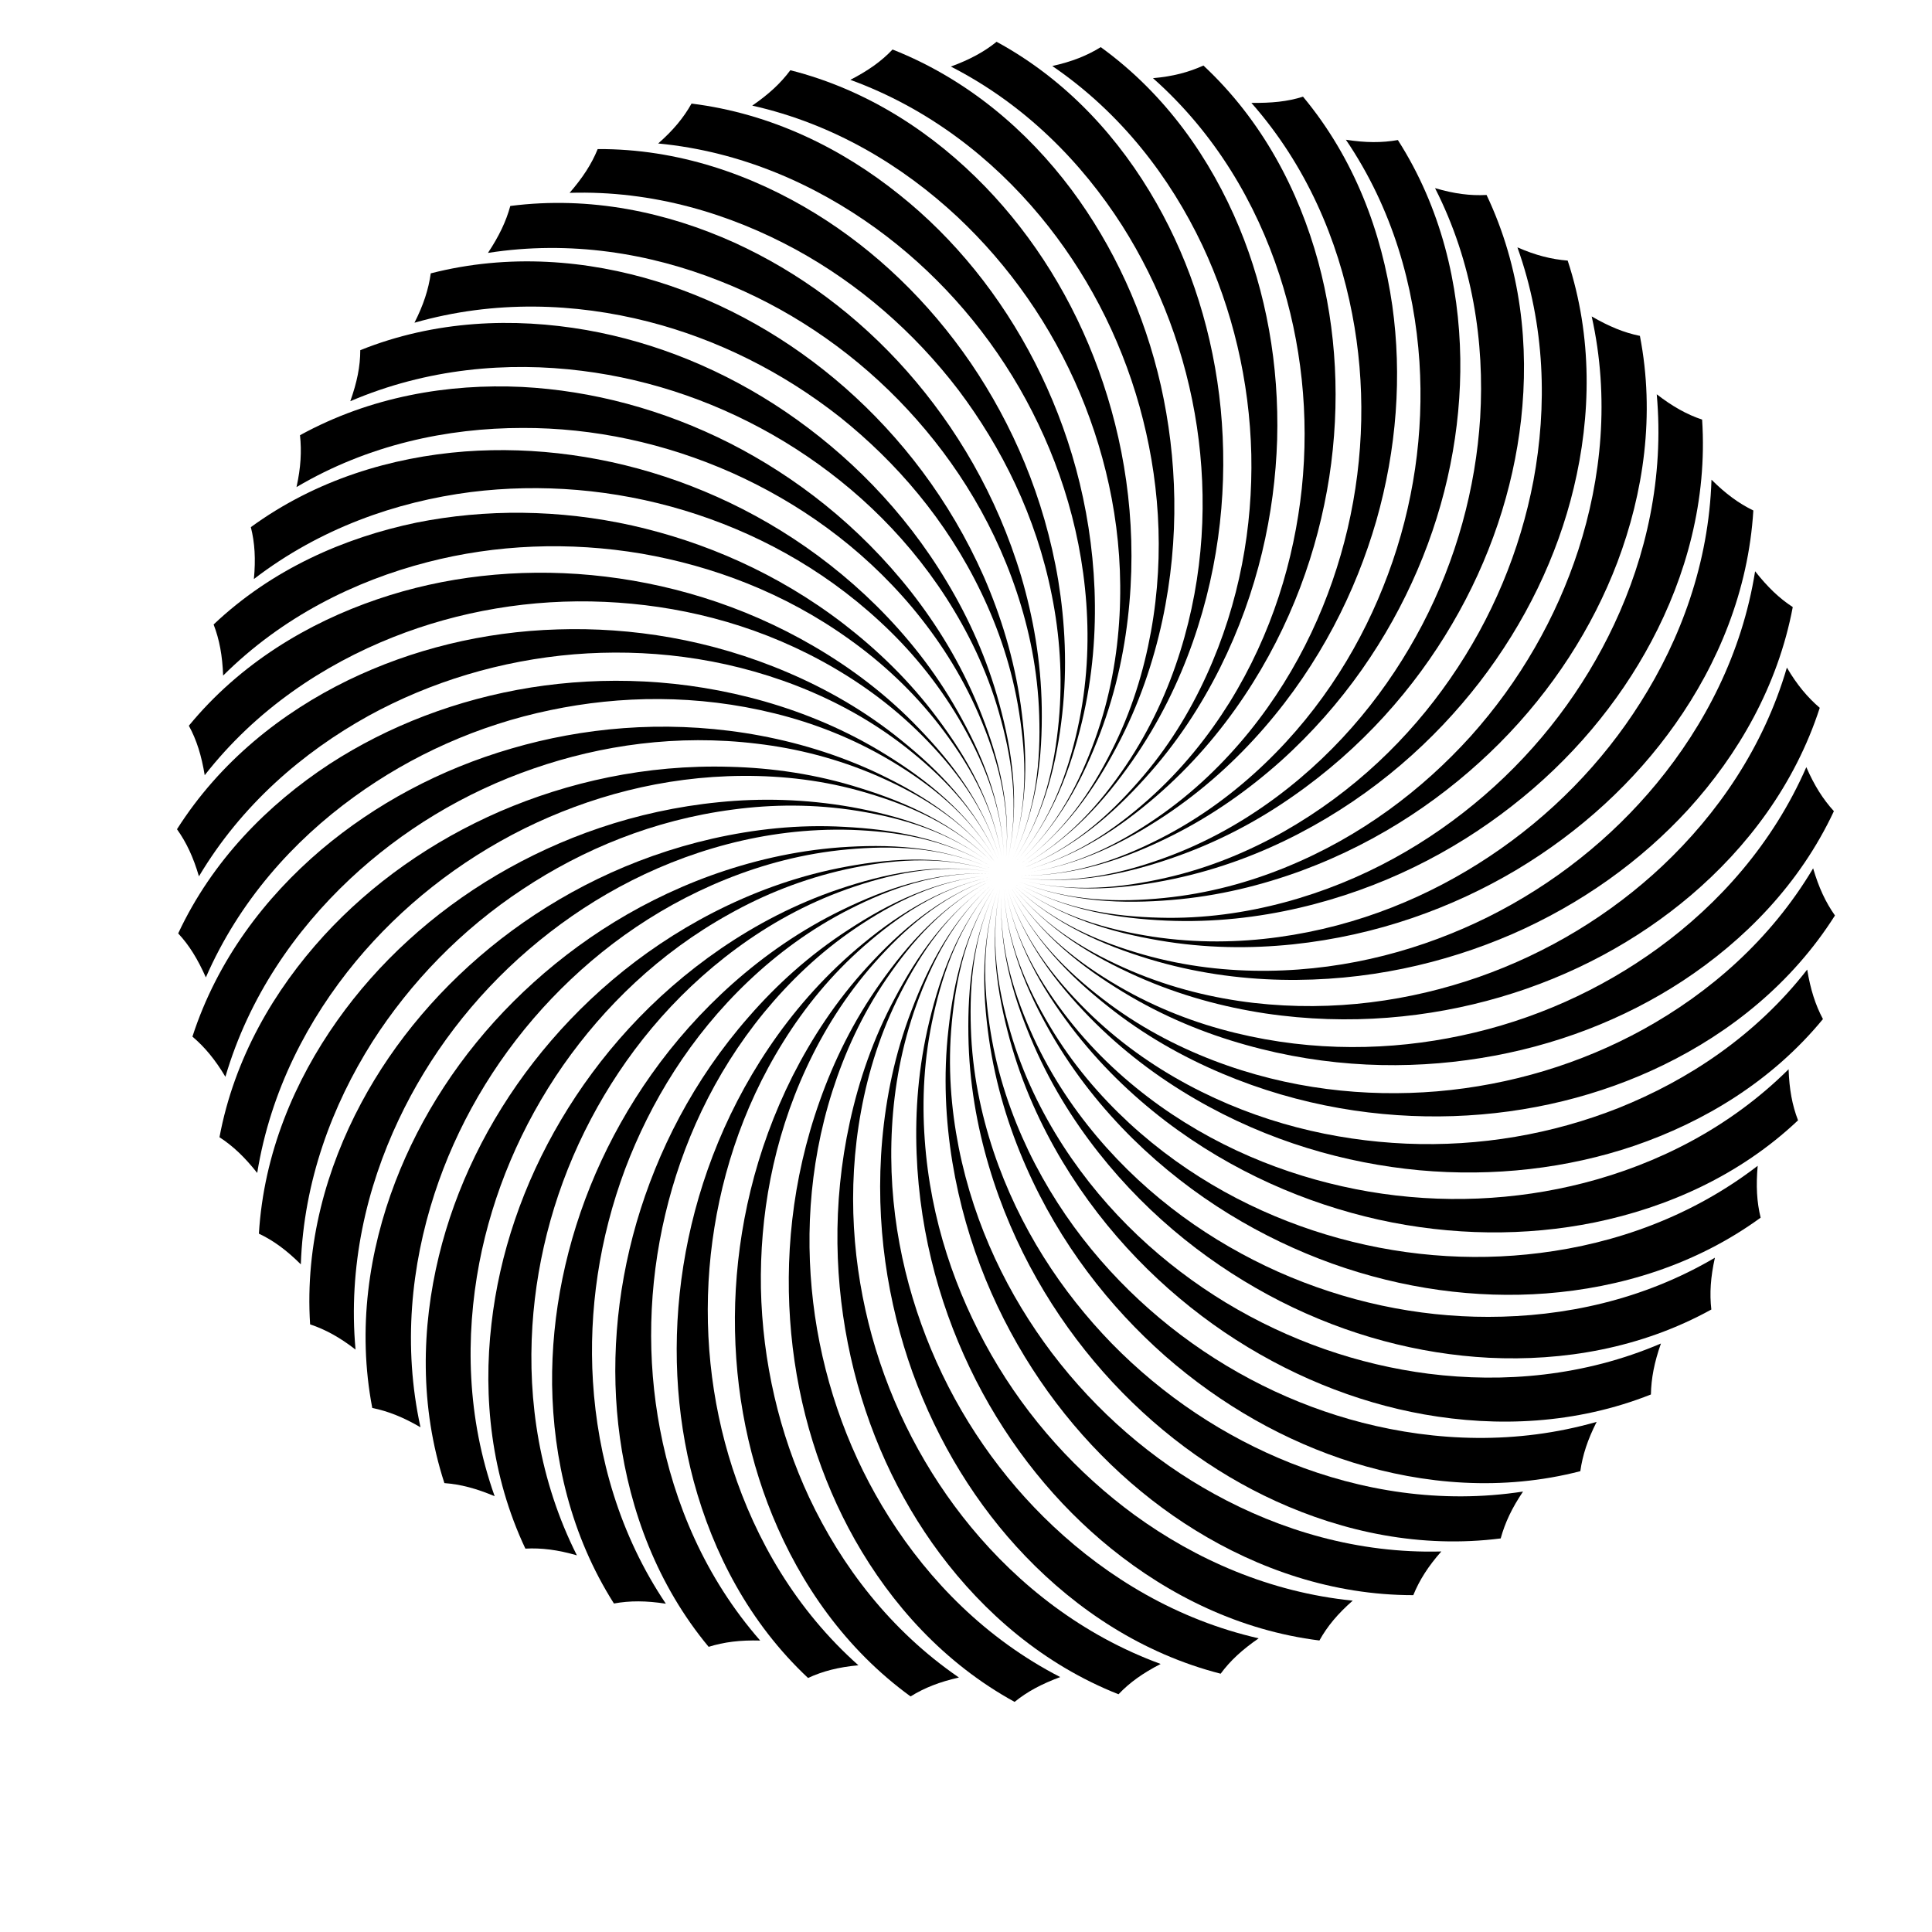
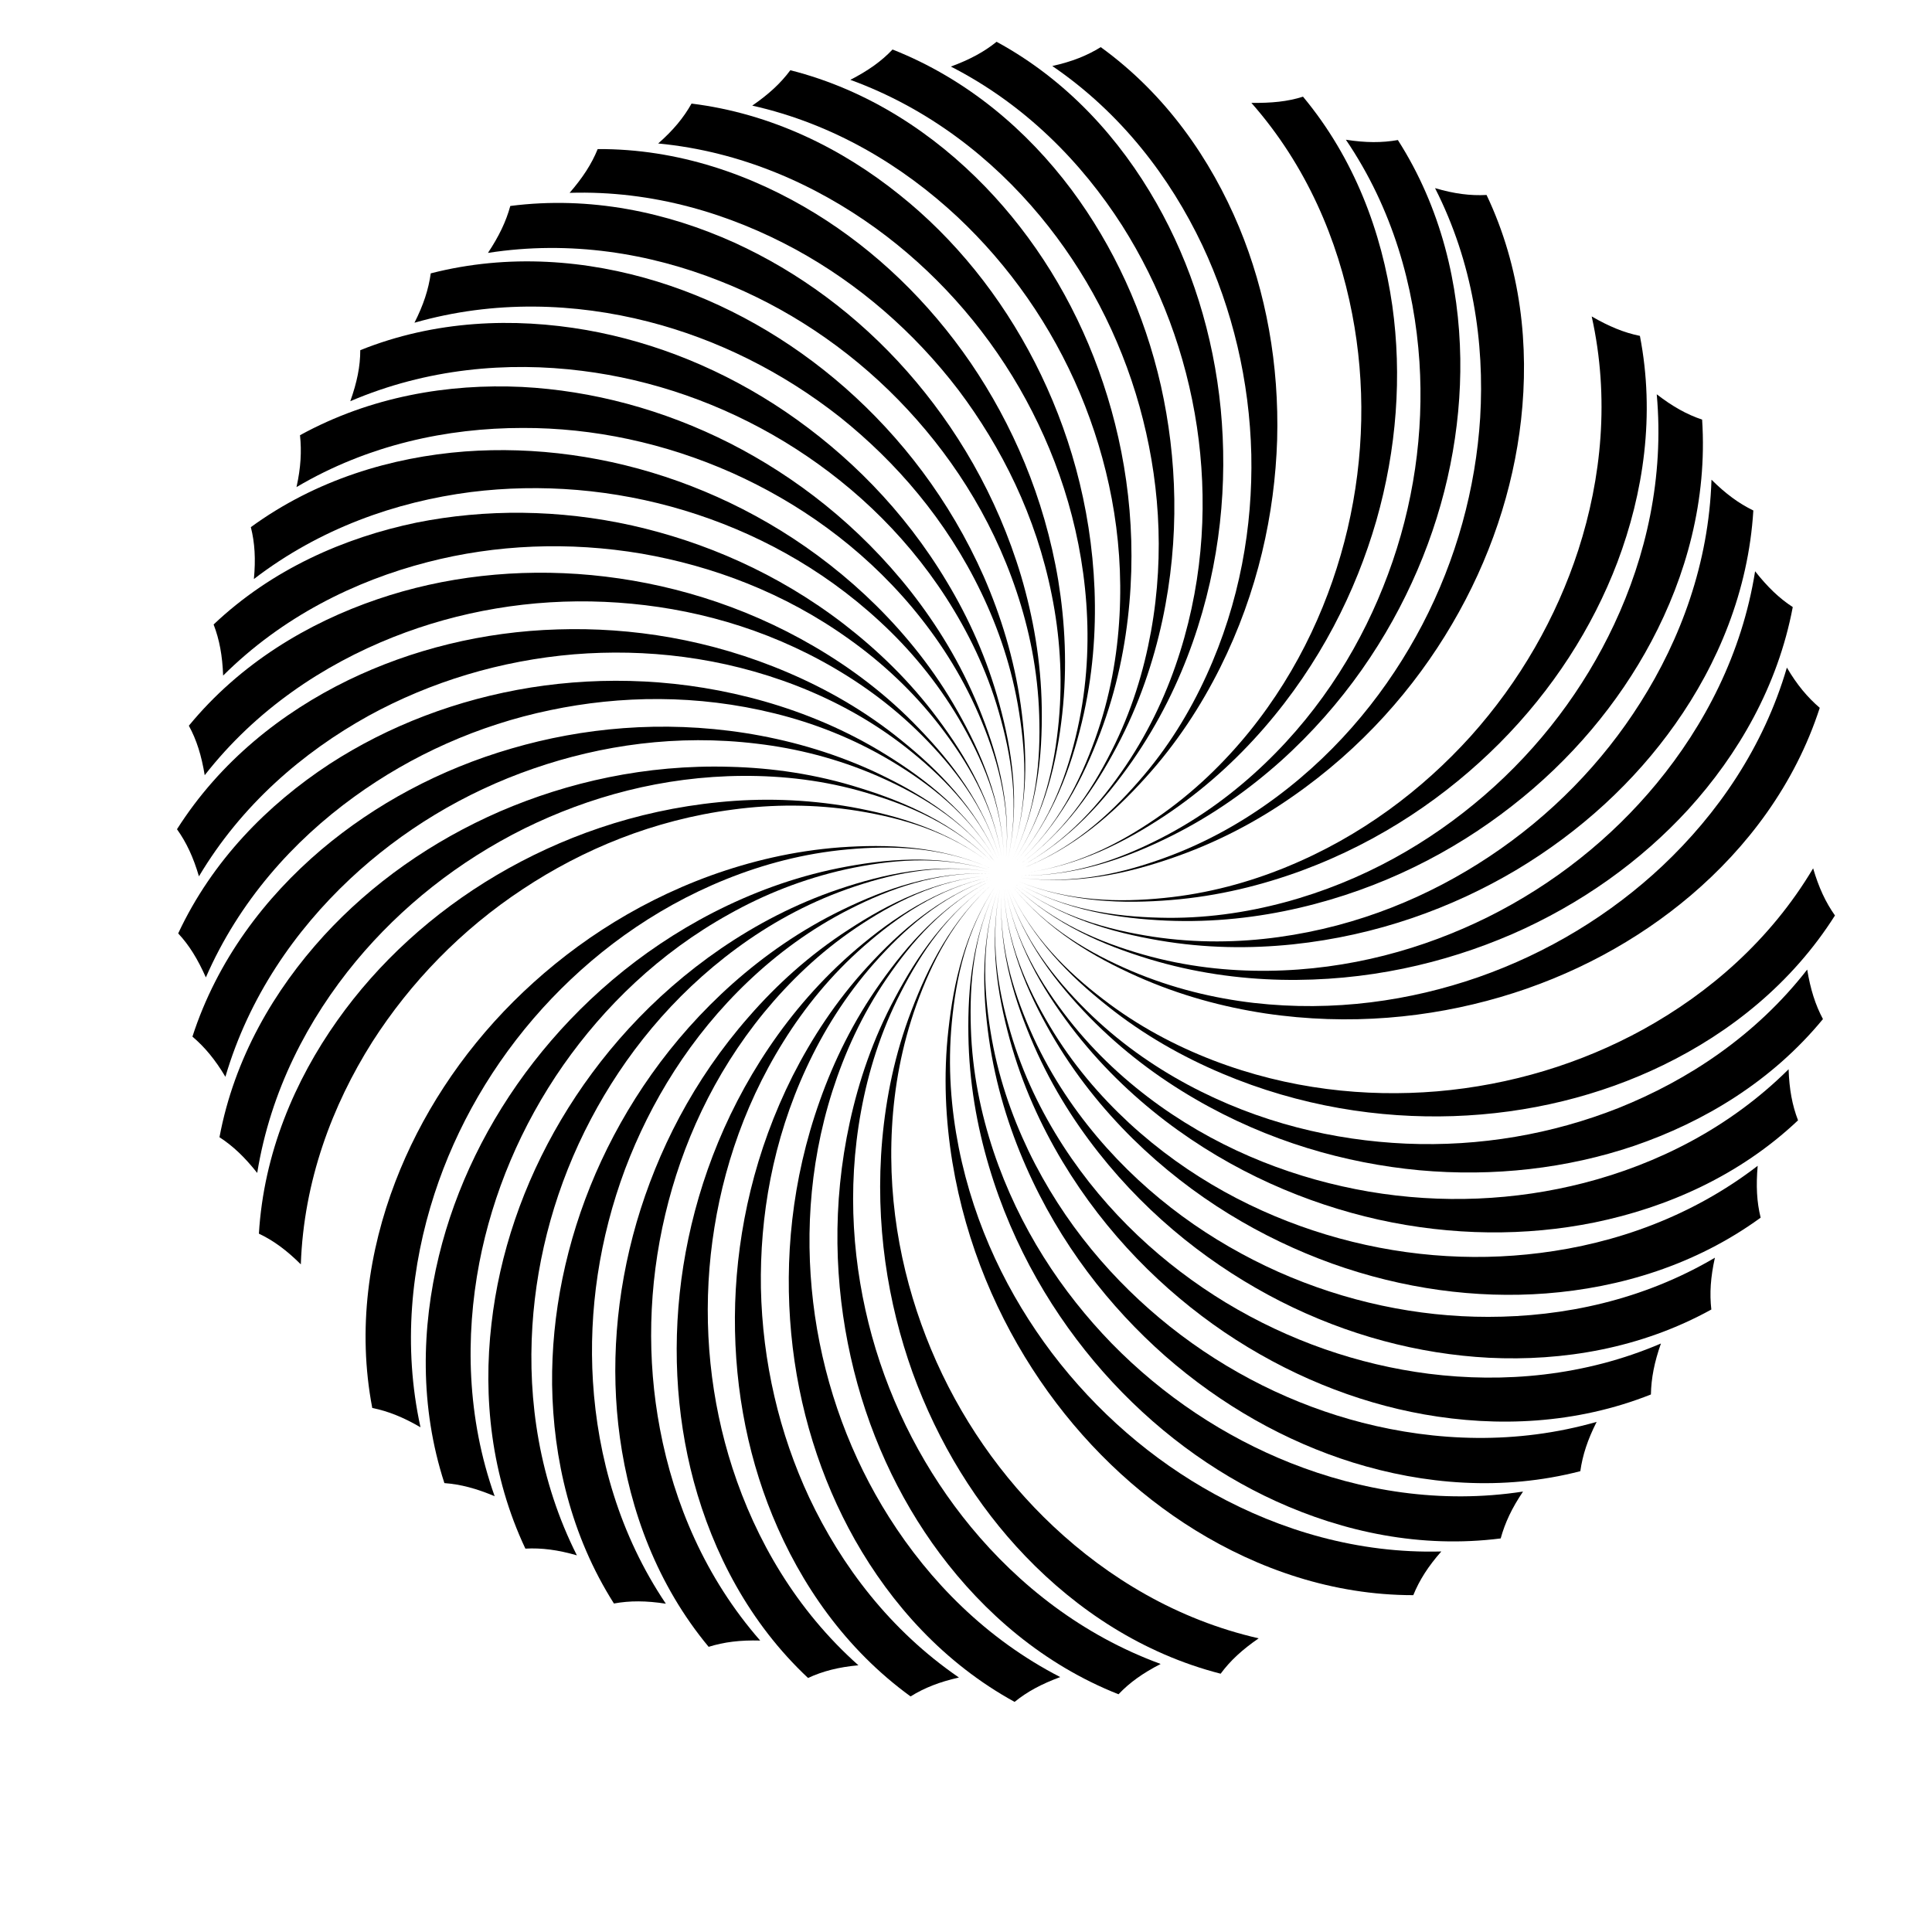
<svg xmlns="http://www.w3.org/2000/svg" xmlns:ns1="http://sodipodi.sourceforge.net/DTD/sodipodi-0.dtd" xmlns:ns2="http://www.inkscape.org/namespaces/inkscape" version="1.1" id="svg1773" xml:space="preserve" width="800" height="800" viewBox="0 0 800 800" ns1:docname="design-element-beams-publicdomainvectors.org.svg" ns2:version="0.92.4 (5da689c313, 2019-01-14)">
  <defs id="defs1777">
    <clipPath clipPathUnits="userSpaceOnUse" id="clipPath1789">
      <path d="M 0,600 H 600 V 0 H 0 Z" id="path1787" ns2:connector-curvature="0" />
    </clipPath>
  </defs>
  <ns1:namedview pagecolor="#ffffff" bordercolor="#666666" borderopacity="1" objecttolerance="10" gridtolerance="10" guidetolerance="10" ns2:pageopacity="0" ns2:pageshadow="2" ns2:window-width="724" ns2:window-height="480" id="namedview1775" showgrid="false" ns2:zoom="0.295" ns2:cx="400" ns2:cy="400" ns2:window-x="0" ns2:window-y="0" ns2:window-maximized="0" ns2:current-layer="g1781" />
  <g id="g1781" ns2:groupmode="layer" ns2:label="design-element-beams-publicdomainvectors.org" transform="matrix(1.333,0,0,-1.333,0,800)">
    <g id="g1783">
      <g id="g1785" clip-path="url(#clipPath1789)">
        <path d="m 565.28,380.271 c -7.709,-23.818 -22.537,-43.35 -40.034,-58.243 -16.646,-14.15 -36.839,-25.081 -59.225,-31.625 -22.001,-6.43 -46.836,-8.926 -72.91,-5.068 -13.012,1.973 -26.494,5.536 -39.902,11.525 -13.411,5.989 -27.551,14.189 -38.688,27.87 10.763,-13.171 24.296,-20.8 36.998,-26.226 12.78,-5.411 25.58,-8.449 37.907,-9.893 25.009,-2.863 48.734,0.678 69.749,7.978 21.713,7.59 41.205,19.509 57.241,34.586 17.037,16.079 31.377,36.732 38.653,61.594 3.142,-5.347 6.38,-9.205 10.211,-12.498" style="fill:#000000;fill-opacity:1;fill-rule:nonzero;stroke:none" id="path1791" ns2:connector-curvature="0" />
        <path d="m 556.896,411.571 c -4.645,-24.6 -16.96,-45.799 -32.406,-62.799 -14.75,-16.119 -33.41,-29.478 -54.786,-38.802 -21.029,-9.11 -45.335,-14.734 -71.691,-14.179 -13.165,0.297 -26.992,2.166 -41.052,6.432 -14.054,4.293 -29.152,10.621 -41.94,22.824 12.38,-11.713 26.766,-17.598 40.058,-21.404 13.356,-3.797 26.449,-5.192 38.863,-5.055 25.177,0.277 48.263,6.798 68.196,16.664 20.591,10.247 38.426,24.519 52.444,41.485 14.908,18.069 26.554,40.374 30.619,65.955 3.848,-4.865 7.46,-8.368 11.695,-11.121" style="fill:#000000;fill-opacity:1;fill-rule:nonzero;stroke:none" id="path1793" ns2:connector-curvature="0" />
        <path d="m 544.651,441.572 c -1.53,-24.988 -11.003,-47.612 -24.267,-66.363 -12.591,-17.853 -29.455,-33.414 -49.475,-45.361 -19.713,-11.69 -43.132,-20.304 -69.346,-23.054 -13.1,-1.35 -27.059,-1.259 -41.545,1.233 -14.496,2.486 -30.267,6.903 -44.533,17.401 13.769,-10.105 28.815,-14.105 42.483,-16.229 13.737,-2.073 26.905,-1.844 39.205,-0.142 24.942,3.425 47.054,12.755 65.564,25.088 19.152,12.732 35.065,29.126 46.815,47.731 12.543,19.78 21.268,43.376 22.099,69.265 4.404,-4.369 8.454,-7.361 13,-9.569" style="fill:#000000;fill-opacity:1;fill-rule:nonzero;stroke:none" id="path1795" ns2:connector-curvature="0" />
        <path d="m 528.741,469.8 c 1.635,-24.974 -4.968,-48.6 -15.747,-68.874 -10.246,-19.289 -24.99,-36.886 -43.389,-51.198 -18.06,-14.104 -40.233,-25.585 -65.905,-31.567 -12.822,-2.993 -26.687,-4.614 -41.377,-3.987 -14.698,0.671 -30.94,3.022 -46.421,11.7 14.942,-8.343 30.402,-10.441 44.239,-10.79 13.892,-0.387 26.927,1.563 38.924,4.775 24.313,6.541 45.064,18.579 61.897,33.107 17.411,15.012 31.116,33.298 40.445,53.216 9.953,21.198 15.565,45.692 13.237,71.486 4.911,-3.793 9.307,-6.256 14.097,-7.868" style="fill:#000000;fill-opacity:1;fill-rule:nonzero;stroke:none" id="path1797" ns2:connector-curvature="0" />
        <path d="m 509.413,495.814 c 4.775,-24.567 1.114,-48.813 -6.985,-70.297 -7.755,-20.413 -20.168,-39.712 -36.617,-56.228 -16.18,-16.213 -36.697,-30.418 -61.416,-39.574 -12.362,-4.536 -25.901,-7.948 -40.558,-9.136 -14.673,-1.208 -31.082,-0.849 -47.573,5.798 15.919,-6.366 31.514,-6.566 45.294,-5.171 13.831,1.375 26.534,4.903 38.02,9.613 23.303,9.54 42.337,24.116 57.252,40.603 15.341,17.114 26.65,36.939 33.446,57.859 7.208,22.279 9.783,47.289 4.164,72.571 5.37,-3.106 10.022,-5.034 14.973,-6.038" style="fill:#000000;fill-opacity:1;fill-rule:nonzero;stroke:none" id="path1799" ns2:connector-curvature="0" />
-         <path d="m 486.98,519.2 c 7.813,-23.779 7.241,-48.289 1.882,-70.61 -5.091,-21.236 -15.05,-41.904 -29.268,-60.364 -14.018,-18.117 -32.597,-34.763 -55.964,-46.95 -11.674,-6.098 -24.71,-11.103 -39.102,-14.15 -14.411,-3.022 -30.734,-4.694 -47.966,-0.2 16.615,-4.339 32.121,-2.544 45.628,0.542 13.557,3.08 25.699,8.22 36.519,14.302 21.895,12.429 39.059,29.165 51.703,47.447 13.12,18.864 21.814,39.977 25.924,61.585 4.277,23.014 3.751,48.128 -4.972,72.509 5.683,-2.49 10.574,-3.708 15.616,-4.111" style="fill:#000000;fill-opacity:1;fill-rule:nonzero;stroke:none" id="path1801" ns2:connector-curvature="0" />
        <path d="m 461.782,539.585 c 10.736,-22.607 13.263,-46.999 10.721,-69.81 -2.427,-21.695 -9.655,-43.464 -21.468,-63.545 -11.583,-19.747 -27.97,-38.562 -49.626,-53.581 -10.79,-7.541 -23.115,-14.121 -37.017,-18.931 -13.917,-4.829 -29.927,-8.568 -47.606,-6.198 17.053,-2.228 32.23,1.472 45.239,6.244 13.06,4.778 24.478,11.357 34.444,18.762 20.19,15.022 35.028,33.85 45.333,53.54 10.628,20.368 16.603,42.388 17.996,64.335 1.39,23.364 -2.283,48.225 -14.023,71.303 5.954,-1.749 10.961,-2.391 16.007,-2.119" style="fill:#000000;fill-opacity:1;fill-rule:nonzero;stroke:none" id="path1803" ns2:connector-curvature="0" />
        <path d="m 434.231,556.648 c 13.479,-21.085 19.051,-44.959 19.39,-67.907 0.301,-21.824 -4.132,-44.322 -13.33,-65.72 -9.033,-21.036 -22.921,-41.749 -42.518,-59.36 -9.833,-8.748 -21.159,-16.9 -34.353,-23.409 -13.21,-6.527 -28.628,-12.229 -46.485,-12.106 17.221,-0.081 31.812,5.501 44.131,11.855 12.353,6.386 22.845,14.34 31.82,22.921 18.169,17.401 30.541,37.946 38.262,58.783 8.019,21.519 11.212,44.125 9.782,66.065 -1.562,23.351 -8.303,47.557 -22.847,68.974 6.131,-0.95 11.174,-0.975 16.148,-0.096" style="fill:#000000;fill-opacity:1;fill-rule:nonzero;stroke:none" id="path1805" ns2:connector-curvature="0" />
        <path d="m 404.76,570.122 c 16.007,-19.235 24.497,-42.217 27.744,-64.934 3.035,-21.609 1.408,-44.469 -4.99,-66.857 -6.37,-21.986 -17.479,-44.301 -34.738,-64.2 -8.62,-9.94 -18.885,-19.389 -31.15,-27.519 -12.308,-8.1 -26.883,-15.664 -44.633,-17.817 17.117,2.066 30.903,9.424 42.327,17.275 11.457,7.87 20.868,17.084 28.698,26.715 15.818,19.554 25.494,41.474 30.586,63.092 5.229,22.356 5.613,45.178 1.428,66.756 -4.419,22.978 -14.187,46.138 -31.307,65.559 6.204,-0.068 11.221,0.382 16.035,1.93" style="fill:#000000;fill-opacity:1;fill-rule:nonzero;stroke:none" id="path1807" ns2:connector-curvature="0" />
-         <path d="m 373.832,579.791 c 18.296,-17.064 29.598,-38.807 35.654,-60.937 5.714,-21.057 6.96,-43.934 3.428,-66.942 -3.531,-22.605 -11.776,-46.133 -26.413,-68.022 -7.311,-10.94 -16.317,-21.591 -27.461,-31.192 -11.178,-9.592 -24.697,-18.98 -42.072,-23.248 16.752,4.126 29.48,13.227 39.85,22.422 10.376,9.252 18.551,19.567 25.124,30.085 13.239,21.381 20.074,44.328 22.437,66.4 2.389,22.835 -0.113,45.511 -6.941,66.398 -7.257,22.241 -19.906,43.939 -39.277,61.11 6.187,0.541 11.062,1.842 15.671,3.926" style="fill:#000000;fill-opacity:1;fill-rule:nonzero;stroke:none" id="path1809" ns2:connector-curvature="0" />
        <path d="m 341.933,585.507 c 20.266,-14.669 34.184,-34.808 43.007,-55.984 8.35,-20.154 12.433,-42.706 11.789,-65.973 -0.724,-22.86 -5.948,-47.212 -17.693,-70.772 -5.882,-11.761 -13.442,-23.489 -23.334,-34.366 -9.879,-10.925 -22.125,-21.937 -38.853,-28.312 16.112,6.195 27.64,16.777 36.747,27.214 9.195,10.425 16.01,21.698 21.159,32.978 10.454,22.864 14.406,46.476 13.947,68.667 -0.546,22.942 -5.859,45.099 -15.206,64.984 -10.023,21.135 -25.233,41.114 -46.613,55.701 6.058,1.346 10.752,3.198 15.05,5.863" style="fill:#000000;fill-opacity:1;fill-rule:nonzero;stroke:none" id="path1811" ns2:connector-curvature="0" />
        <path d="m 309.575,587.173 c 21.978,-11.941 38.353,-30.2 49.677,-50.147 10.783,-18.962 17.699,-40.805 19.952,-63.965 2.176,-22.76 0.025,-47.573 -8.69,-72.402 -4.365,-12.4 -10.451,-24.939 -18.855,-37.001 -8.448,-12.054 -19.237,-24.454 -35.017,-32.926 15.199,8.2 25.323,20.097 33.068,31.574 7.754,11.528 13.162,23.525 16.865,35.347 7.534,23.974 8.493,47.896 5.242,69.846 -3.382,22.692 -11.46,44.001 -23.221,62.554 -12.604,19.703 -30.178,37.632 -53.22,49.417 5.82,2.153 10.267,4.519 14.199,7.703" style="fill:#000000;fill-opacity:1;fill-rule:nonzero;stroke:none" id="path1813" ns2:connector-curvature="0" />
        <path d="m 277.258,584.772 c 23.264,-9.199 41.827,-25.164 55.568,-43.526 13.028,-17.488 22.655,-38.261 27.799,-60.95 4.981,-22.308 5.963,-47.176 0.436,-72.9 -2.783,-12.839 -7.193,-26.059 -14.07,-39.044 -6.886,-13.004 -16.012,-26.685 -30.643,-37.019 14.101,9.975 22.659,23.066 28.875,35.431 6.296,12.378 10.09,24.974 12.306,37.162 4.481,24.716 2.411,48.554 -3.539,69.923 -6.159,22.094 -16.842,42.236 -30.862,59.142 -14.938,17.992 -34.67,33.497 -58.982,42.358 5.514,2.84 9.639,5.748 13.112,9.423" style="fill:#000000;fill-opacity:1;fill-rule:nonzero;stroke:none" id="path1815" ns2:connector-curvature="0" />
        <path d="m 245.508,578.336 c 24.245,-6.145 44.632,-19.736 60.574,-36.222 15.147,-15.682 27.299,-35.103 35.205,-56.979 7.777,-21.485 11.852,-46.049 9.552,-72.244 -1.146,-13.082 -3.864,-26.751 -9.084,-40.477 -5.198,-13.76 -12.571,-28.433 -25.781,-40.526 12.732,11.664 19.56,25.71 24.224,38.731 4.683,13.061 6.909,26.02 7.568,38.385 1.363,25.071 -3.7,48.445 -12.254,68.9 -8.895,21.139 -22.018,39.763 -38.018,54.804 -17.084,15.963 -38.57,28.97 -63.818,34.632 5.111,3.519 8.82,6.935 11.832,10.996" style="fill:#000000;fill-opacity:1;fill-rule:nonzero;stroke:none" id="path1817" ns2:connector-curvature="0" />
        <path d="m 214.816,567.971 c 24.82,-3.07 46.759,-13.973 64.625,-28.349 17.039,-13.603 31.464,-31.41 42.056,-52.114 10.399,-20.342 17.462,-44.193 18.508,-70.459 0.491,-13.113 -0.51,-27.002 -3.951,-41.272 -3.461,-14.282 -8.93,-29.756 -20.533,-43.389 11.177,13.155 16.204,27.925 19.212,41.413 3.015,13.54 3.596,26.667 2.708,39.006 -1.82,25.033 -9.723,47.586 -20.767,66.801 -11.471,19.854 -26.798,36.711 -44.571,49.601 -18.954,13.696 -41.891,23.906 -67.647,26.369 4.665,4.092 7.887,7.983 10.36,12.393" style="fill:#000000;fill-opacity:1;fill-rule:nonzero;stroke:none" id="path1819" ns2:connector-curvature="0" />
        <path d="m 185.664,553.841 c 25.01,0.133 48.128,-8.026 67.666,-20.031 18.563,-11.426 35.108,-27.248 48.238,-46.435 12.845,-18.885 22.85,-41.645 27.17,-67.566 2.093,-12.949 2.844,-26.837 1.234,-41.423 -1.627,-14.592 -5.126,-30.621 -14.967,-45.565 9.466,14.424 12.603,29.698 13.9,43.444 1.263,13.801 0.259,26.889 -2.181,39.015 -4.875,24.606 -15.636,45.94 -28.95,63.65 -13.907,18.221 -31.169,33.072 -50.42,43.625 -20.525,11.196 -44.551,18.491 -70.41,17.69 4.058,4.694 6.821,8.909 8.72,13.596" style="fill:#000000;fill-opacity:1;fill-rule:nonzero;stroke:none" id="path1821" ns2:connector-curvature="0" />
        <path d="m 158.519,536.167 c 24.804,3.202 48.742,-1.957 69.636,-11.402 19.836,-9.037 38.282,-22.597 53.669,-40.024 15.108,-17.116 27.864,-38.449 35.396,-63.617 3.699,-12.579 6.178,-26.257 6.388,-40.917 0.191,-14.67 -1.227,-31.015 -9.171,-47.031 7.641,15.45 8.826,31.005 8.38,44.79 -0.42,13.847 -3.111,26.692 -7.032,38.411 -7.938,23.784 -21.206,43.648 -36.667,59.506 -16.019,16.393 -35.047,28.942 -55.476,36.968 -21.73,8.625 -46.508,12.735 -72.067,8.737 3.425,5.172 5.608,9.702 6.944,14.579" style="fill:#000000;fill-opacity:1;fill-rule:nonzero;stroke:none" id="path1823" ns2:connector-curvature="0" />
        <path d="m 133.81,515.235 c 24.222,6.206 48.606,4.187 70.513,-2.594 20.817,-6.453 40.787,-17.646 58.246,-32.994 17.13,-15.089 32.447,-34.653 43.06,-58.669 5.224,-12.016 9.376,-25.269 11.442,-39.773 2.008,-14.518 2.648,-30.896 -3.248,-47.751 5.692,16.248 4.927,31.825 2.744,45.429 -2.139,13.676 -6.423,26.072 -11.764,37.207 -10.84,22.596 -26.525,40.59 -43.809,54.431 -17.994,14.188 -38.395,24.29 -59.66,29.729 -22.65,5.774 -47.722,6.773 -72.586,-0.351 2.801,5.535 4.358,10.327 5.062,15.336" style="fill:#000000;fill-opacity:1;fill-rule:nonzero;stroke:none" id="path1825" ns2:connector-curvature="0" />
        <path d="m 111.915,491.372 c 23.202,9.321 47.696,10.191 70.281,6.251 21.462,-3.787 42.692,-12.378 61.917,-25.44 18.856,-12.859 36.587,-30.275 50.043,-52.81 6.757,-11.218 12.499,-23.873 16.309,-38.007 3.851,-14.127 6.489,-30.299 2.715,-47.728 3.593,16.817 0.904,32.138 -2.924,45.362 -3.813,13.294 -9.643,25.032 -16.307,35.421 -13.572,21.056 -31.347,36.997 -50.253,48.506 -19.595,11.881 -41.129,19.309 -62.901,22.028 -23.199,2.925 -48.196,0.742 -71.98,-9.434 2.076,5.847 3.1,10.793 3.1,15.851" style="fill:#000000;fill-opacity:1;fill-rule:nonzero;stroke:none" id="path1827" ns2:connector-curvature="0" />
        <path d="m 93.19,464.955 c 21.918,12.028 46.039,16.08 68.945,14.999 21.765,-1.13 43.874,-6.99 64.61,-17.495 20.329,-10.363 40.008,-25.504 56.241,-46.121 8.052,-10.317 15.373,-22.107 20.916,-35.647 5.531,-13.543 10.232,-29.223 8.617,-46.96 1.485,17.111 -3.077,31.964 -8.53,44.587 -5.495,12.678 -12.686,23.61 -20.59,33.081 -16.096,19.183 -35.718,32.768 -55.909,41.827 -20.929,9.317 -43.215,14.05 -65.161,13.985 -23.376,0 -47.957,-5.21 -70.224,-18.369 1.343,6.056 1.621,11.083 1.085,16.113" style="fill:#000000;fill-opacity:1;fill-rule:nonzero;stroke:none" id="path1829" ns2:connector-curvature="0" />
        <path d="m 77.92,436.399 c 20.203,14.735 43.666,21.754 66.53,23.513 21.734,1.598 44.41,-1.43 66.288,-9.269 21.475,-7.709 42.902,-20.274 61.553,-38.714 9.281,-9.221 18.017,-20 25.19,-32.736 7.193,-12.726 13.756,-27.686 14.379,-45.459 -0.619,17.133 -7.053,31.261 -13.995,43.116 -7.034,11.883 -15.472,21.881 -24.542,30.23 -18.373,17.007 -39.511,28.07 -60.683,34.495 -21.928,6.634 -44.623,8.442 -66.398,5.724 -23.186,-2.996 -46.857,-11.267 -67.373,-27.015 0.575,6.173 0.297,11.215 -0.949,16.115" style="fill:#000000;fill-opacity:1;fill-rule:nonzero;stroke:none" id="path1831" ns2:connector-curvature="0" />
        <path d="m 66.356,406.163 c 18.153,17.191 40.61,26.989 63.063,31.657 21.372,4.268 44.241,4.136 66.93,-0.907 22.251,-5.01 45.127,-14.699 65.898,-30.702 10.337,-8.009 20.368,-17.578 29.065,-29.313 8.719,-11.71 17.065,-25.727 19.896,-43.251 -2.773,16.888 -10.87,30.088 -19.226,40.975 -8.444,10.912 -18.071,19.757 -28.108,26.908 -20.326,14.599 -42.711,22.828 -64.506,26.628 -22.586,3.825 -45.343,2.87 -66.588,-2.631 -22.638,-5.847 -45.126,-16.998 -63.467,-35.235 -0.232,6.199 -1.14,11.154 -2.957,15.871" style="fill:#000000;fill-opacity:1;fill-rule:nonzero;stroke:none" id="path1833" ns2:connector-curvature="0" />
        <path d="m 58.666,374.719 c 15.88,19.311 36.897,31.915 58.611,39.298 20.626,7.042 43.38,9.66 66.517,7.481 22.705,-2.176 46.586,-8.969 69.207,-22.215 11.28,-6.602 22.411,-14.869 32.486,-25.436 10.122,-10.499 20.142,-23.361 25.095,-40.371 -4.804,16.39 -14.47,28.491 -24.143,38.201 -9.732,9.766 -20.415,17.285 -31.23,23.167 -21.979,11.952 -45.22,17.359 -67.318,18.344 -22.886,1.026 -45.333,-2.86 -65.736,-10.944 -21.734,-8.627 -42.64,-22.515 -58.562,-42.899 -1.008,6.115 -2.5,10.935 -4.927,15.374" style="fill:#000000;fill-opacity:1;fill-rule:nonzero;stroke:none" id="path1835" ns2:connector-curvature="0" />
        <path d="m 54.979,342.561 c 13.398,21.11 32.613,36.287 53.233,46.327 19.619,9.494 41.83,15.063 65.06,15.745 22.799,0.726 47.342,-3.067 71.438,-13.379 12.016,-5.133 24.084,-11.945 35.39,-21.159 11.328,-9.161 22.892,-20.635 29.888,-36.87 -6.786,15.634 -17.918,26.359 -28.672,34.837 -10.859,8.477 -22.392,14.599 -33.862,19.069 -23.322,9.034 -47.024,11.542 -69.07,9.773 -22.832,-1.911 -44.61,-8.529 -63.854,-19.08 -20.455,-11.331 -39.496,-27.68 -52.733,-49.898 -1.746,5.947 -3.88,10.518 -6.818,14.635" style="fill:#000000;fill-opacity:1;fill-rule:nonzero;stroke:none" id="path1837" ns2:connector-curvature="0" />
        <path d="m 55.354,310.197 c 10.576,22.653 27.834,40.044 47.018,52.628 18.285,11.862 39.631,20.087 62.585,23.767 22.527,3.558 47.337,2.842 72.542,-4.332 12.551,-3.603 25.358,-8.865 37.739,-16.558 12.367,-7.674 25.233,-17.611 34.201,-32.804 -8.665,14.638 -21.004,23.916 -32.742,30.938 -11.829,7.041 -24.016,11.725 -35.965,14.679 -24.264,6.021 -48.089,5.585 -69.738,1.052 -22.434,-4.649 -43.202,-14.043 -60.968,-26.924 -18.947,-13.717 -35.741,-32.4 -46.079,-56.109 -2.524,5.659 -5.139,9.969 -8.593,13.663" style="fill:#000000;fill-opacity:1;fill-rule:nonzero;stroke:none" id="path1839" ns2:connector-curvature="0" />
        <path d="m 59.777,278.139 c 7.696,23.787 22.569,43.257 40.06,58.104 16.656,14.063 36.794,24.949 59.124,31.415 21.895,6.396 46.628,8.823 72.514,4.785 12.893,-2.037 26.229,-5.682 39.495,-11.703 13.184,-6.147 27.287,-14.244 37.978,-28.235 -10.343,13.461 -23.79,21.061 -36.296,26.569 -12.62,5.482 -25.282,8.619 -37.498,10.056 -24.819,3.013 -48.412,-0.462 -69.319,-7.683 C 144.166,353.999 124.718,342.112 108.712,327.1 91.666,311.078 77.31,290.475 70.017,265.658 c -3.17,5.326 -6.392,9.2 -10.24,12.481" style="fill:#000000;fill-opacity:1;fill-rule:nonzero;stroke:none" id="path1841" ns2:connector-curvature="0" />
        <path d="m 68.177,246.885 c 4.603,24.578 16.997,45.732 32.477,62.669 14.734,16.068 33.408,29.311 54.734,38.576 20.959,9.014 45.155,14.592 71.34,13.824 13.049,-0.326 26.764,-2.247 40.639,-6.663 13.872,-4.327 28.784,-10.742 41.149,-23.232 -11.958,12 -26.176,17.93 -39.273,21.791 -13.175,3.936 -26.15,5.347 -38.447,5.282 -24.998,-0.139 -47.961,-6.541 -67.815,-16.303 -20.529,-10.179 -38.35,-24.349 -52.377,-41.233 -14.925,-18.014 -26.569,-40.271 -30.702,-65.804 -3.848,4.855 -7.477,8.349 -11.725,11.093" style="fill:#000000;fill-opacity:1;fill-rule:nonzero;stroke:none" id="path1843" ns2:connector-curvature="0" />
        <path d="m 80.425,216.932 c 1.505,24.962 11.106,47.525 24.381,66.25 12.603,17.795 29.452,33.313 49.478,45.132 19.654,11.586 42.982,20.074 69.055,22.65 12.984,1.311 26.801,1.004 41.139,-1.517 14.286,-2.612 29.856,-7.076 43.67,-17.879 -13.321,10.408 -28.168,14.47 -41.63,16.684 -13.569,2.183 -26.604,2.063 -38.792,0.427 -24.788,-3.229 -46.798,-12.449 -65.242,-24.668 -19.145,-12.6 -34.967,-28.991 -46.812,-47.474 -12.506,-19.776 -21.326,-43.289 -22.224,-69.142 -4.397,4.365 -8.451,7.374 -13.023,9.537" style="fill:#000000;fill-opacity:1;fill-rule:nonzero;stroke:none" id="path1845" ns2:connector-curvature="0" />
-         <path d="m 96.332,188.755 c -1.599,24.952 5.074,48.542 15.893,68.784 10.279,19.231 25.084,36.706 43.447,50.982 18.046,13.962 40.129,25.314 65.675,31.125 12.733,2.863 26.469,4.487 40.997,3.647 14.492,-0.761 30.505,-3.237 45.51,-12.248 -14.483,8.656 -29.711,10.815 -43.337,11.319 -13.734,0.426 -26.635,-1.33 -38.531,-4.436 -24.181,-6.341 -44.842,-18.246 -61.643,-32.645 -17.407,-14.916 -31.14,-33.113 -40.506,-52.971 -10.002,-21.159 -15.726,-45.626 -13.395,-71.389 -4.9,3.791 -9.317,6.221 -14.11,7.832" style="fill:#000000;fill-opacity:1;fill-rule:nonzero;stroke:none" id="path1847" ns2:connector-curvature="0" />
        <path d="m 115.64,162.786 c -4.701,24.561 -1.056,48.807 7.154,70.243 7.806,20.365 20.258,39.599 36.727,56.034 16.17,16.104 36.641,30.163 61.267,39.115 12.275,4.42 25.705,7.665 40.206,8.756 14.47,1.013 30.644,0.594 46.637,-6.441 -15.428,6.757 -30.793,7.035 -44.367,5.796 -13.68,-1.234 -26.253,-4.656 -37.663,-9.234 -23.189,-9.336 -42.198,-23.729 -57.074,-40.116 -15.389,-16.998 -26.763,-36.755 -33.562,-57.639 -7.238,-22.26 -9.872,-47.237 -4.345,-72.513 -5.356,3.119 -10.027,4.995 -14.98,5.999" style="fill:#000000;fill-opacity:1;fill-rule:nonzero;stroke:none" id="path1849" ns2:connector-curvature="0" />
        <path d="m 138.045,139.445 c -7.729,23.786 -7.125,48.284 -1.701,70.591 5.158,21.197 15.144,41.833 29.426,60.206 14.022,18.011 32.587,34.512 55.89,46.495 11.622,5.94 24.535,10.847 38.792,13.727 14.221,2.825 30.305,4.423 47.027,-0.535 -16.138,4.713 -31.382,3.056 -44.696,0.18 -13.402,-2.989 -25.485,-7.864 -36.206,-13.879 -21.863,-12.122 -38.899,-28.838 -51.606,-46.962 -13.12,-18.813 -21.927,-39.835 -26.082,-61.402 -4.374,-22.999 -3.89,-48.115 4.768,-72.495 -5.707,2.408 -10.569,3.703 -15.612,4.074" style="fill:#000000;fill-opacity:1;fill-rule:nonzero;stroke:none" id="path1851" ns2:connector-curvature="0" />
        <path d="m 163.2,119.09 c -10.662,22.625 -13.178,47.024 -10.533,69.833 2.462,21.681 9.778,43.415 21.655,63.431 11.651,19.631 28.016,38.328 49.631,53.145 10.778,7.358 22.982,13.847 36.763,18.489 13.743,4.6 29.505,8.226 46.683,5.372 -16.562,2.712 -31.483,-0.898 -44.326,-5.433 -12.935,-4.607 -24.277,-11.025 -34.182,-18.312 -20.142,-14.818 -34.989,-33.494 -45.32,-53.074 -10.711,-20.287 -16.761,-42.278 -18.188,-64.199 -1.498,-23.367 2.176,-48.226 13.817,-71.338 -5.953,1.715 -10.95,2.354 -16,2.086" style="fill:#000000;fill-opacity:1;fill-rule:nonzero;stroke:none" id="path1853" ns2:connector-curvature="0" />
        <path d="m 190.706,102.048 c -13.397,21.126 -18.863,45.009 -19.202,67.973 -0.233,21.82 4.29,44.292 13.537,65.655 9.119,20.939 23.002,41.54 42.584,58.967 9.77,8.658 21.069,16.622 34.157,22.956 13.055,6.292 28.229,11.864 45.604,11.193 -16.748,0.584 -31.109,-4.817 -43.261,-10.958 -12.255,-6.191 -22.695,-13.991 -31.614,-22.455 -18.135,-17.228 -30.476,-37.647 -38.322,-58.357 -8.022,-21.498 -11.36,-44.057 -10.001,-65.991 1.463,-23.366 8.204,-47.58 22.65,-69.048 -6.124,0.946 -11.16,0.971 -16.132,0.065" style="fill:#000000;fill-opacity:1;fill-rule:nonzero;stroke:none" id="path1855" ns2:connector-curvature="0" />
        <path d="m 220.129,88.586 c -15.98,19.246 -24.425,42.285 -27.573,65.037 -2.993,21.618 -1.275,44.484 5.201,66.848 6.421,21.926 17.569,44.154 34.867,63.859 8.567,9.851 18.795,19.174 31.004,27.067 12.136,7.923 26.512,15.287 43.816,16.84 -16.678,-1.505 -30.218,-8.717 -41.524,-16.307 -11.376,-7.687 -20.726,-16.764 -28.548,-26.256 -15.851,-19.351 -25.598,-41.165 -30.705,-62.721 -5.31,-22.327 -5.759,-45.149 -1.652,-66.739 4.348,-23.013 14.082,-46.198 31.128,-65.679 -6.192,0.168 -11.191,-0.445 -16.014,-1.949" style="fill:#000000;fill-opacity:1;fill-rule:nonzero;stroke:none" id="path1857" ns2:connector-curvature="0" />
        <path d="m 251.006,78.91 c -18.247,17.113 -29.508,38.902 -35.509,61.077 -5.653,21.085 -6.86,43.987 -3.219,66.99 3.59,22.565 11.932,45.997 26.582,67.746 7.315,10.822 16.291,21.334 27.367,30.76 11.068,9.359 24.377,18.524 41.333,22.218 -16.335,-3.594 -28.868,-12.443 -39.124,-21.404 -10.341,-9.039 -18.521,-19.202 -25.033,-29.643 -13.272,-21.22 -20.181,-44.071 -22.602,-66.1 -2.47,-22.825 -0.046,-45.521 6.727,-66.435 7.232,-22.279 19.784,-44.06 39.122,-61.267 -6.169,-0.572 -11.057,-1.818 -15.644,-3.942" style="fill:#000000;fill-opacity:1;fill-rule:nonzero;stroke:none" id="path1859" ns2:connector-curvature="0" />
        <path d="m 282.856,73.179 c -20.241,14.706 -34.168,34.896 -42.891,56.148 -8.288,20.203 -12.314,42.789 -11.596,66.071 0.755,22.845 6.1,47.131 17.878,70.577 5.921,11.647 13.45,23.25 23.289,33.962 9.802,10.686 21.847,21.462 38.199,27.248 -15.739,-5.634 -27.067,-15.975 -36.113,-26.164 -9.097,-10.292 -15.939,-21.391 -21.113,-32.564 -10.535,-22.708 -14.503,-46.276 -14.141,-68.441 0.482,-22.953 5.702,-45.162 15.012,-65.081 9.985,-21.195 25.155,-41.237 46.502,-55.886 -6.047,-1.356 -10.732,-3.206 -15.026,-5.87" style="fill:#000000;fill-opacity:1;fill-rule:nonzero;stroke:none" id="path1861" ns2:connector-curvature="0" />
        <path d="m 315.173,71.481 c -21.937,12.036 -38.279,30.34 -49.601,50.337 -10.722,19.022 -17.608,40.91 -19.793,64.106 -2.14,22.763 0.075,47.563 8.881,72.286 4.359,12.322 10.421,24.771 18.847,36.639 8.378,11.835 18.983,24.032 34.453,31.851 -14.889,-7.574 -24.846,-19.254 -32.522,-30.514 -7.761,-11.342 -13.107,-23.251 -16.865,-34.98 -7.593,-23.864 -8.591,-47.747 -5.437,-69.701 3.32,-22.727 11.287,-44.121 23.064,-62.697 12.539,-19.793 30.127,-37.763 53.146,-49.617 -5.812,-2.15 -10.25,-4.523 -14.173,-7.71" style="fill:#000000;fill-opacity:1;fill-rule:nonzero;stroke:none" id="path1863" ns2:connector-curvature="0" />
        <path d="m 347.449,73.848 c -23.268,9.204 -41.78,25.307 -55.521,43.722 -13.055,17.514 -22.614,38.381 -27.686,61.125 -4.974,22.327 -5.875,47.211 -0.264,72.859 2.786,12.774 7.205,25.907 14.094,38.729 6.816,12.815 15.838,26.212 30.169,35.962 -13.821,-9.382 -22.211,-22.247 -28.425,-34.386 -6.274,-12.235 -10.112,-24.719 -12.333,-36.838 -4.523,-24.646 -2.519,-48.468 3.357,-69.863 6.124,-22.142 16.763,-42.349 30.748,-59.324 14.918,-18.073 34.64,-33.672 58.956,-42.568 -5.507,-2.836 -9.621,-5.748 -13.095,-9.418" style="fill:#000000;fill-opacity:1;fill-rule:nonzero;stroke:none" id="path1865" ns2:connector-curvature="0" />
        <path d="m 379.178,80.236 c -24.241,6.212 -44.648,19.849 -60.574,36.416 -15.144,15.743 -27.203,35.267 -35.141,57.182 -7.709,21.546 -11.712,46.11 -9.413,72.272 1.181,13.034 3.881,26.628 9.117,40.22 5.165,13.572 12.409,28.022 25.399,39.502 -12.505,-11.086 -19.211,-24.893 -23.866,-37.723 -4.655,-12.943 -6.925,-25.808 -7.61,-38.121 -1.401,-25.026 3.572,-48.425 12.106,-68.913 8.84,-21.211 21.932,-39.941 37.96,-55.01 17.073,-16.053 38.589,-29.076 63.835,-34.838 -5.104,-3.516 -8.811,-6.918 -11.813,-10.987" style="fill:#000000;fill-opacity:1;fill-rule:nonzero;stroke:none" id="path1867" ns2:connector-curvature="0" />
-         <path d="m 409.861,90.554 c -24.837,3.1 -46.779,14.095 -64.672,28.533 -16.99,13.729 -31.443,31.563 -42.045,52.326 -10.379,20.399 -17.44,44.289 -18.418,70.542 -0.491,13.085 0.551,26.912 3.987,41.071 3.425,14.12 8.808,29.366 20.216,42.421 -10.97,-12.607 -15.949,-27.131 -18.918,-40.465 -3.034,-13.422 -3.642,-26.492 -2.757,-38.794 1.749,-25.017 9.645,-47.613 20.675,-66.878 11.425,-19.947 26.8,-36.837 44.567,-49.822 18.967,-13.772 41.94,-23.96 67.708,-26.556 -4.659,-4.087 -7.896,-7.958 -10.343,-12.378" style="fill:#000000;fill-opacity:1;fill-rule:nonzero;stroke:none" id="path1869" ns2:connector-curvature="0" />
        <path d="m 439.014,104.633 c -25.035,0 -48.185,8.127 -67.745,20.194 -18.589,11.486 -35.176,27.367 -48.29,46.643 -12.865,18.938 -22.854,41.762 -27.141,67.699 -2.102,12.927 -2.858,26.779 -1.21,41.269 1.61,14.453 5.043,30.262 14.708,44.674 -9.278,-13.918 -12.371,-28.959 -13.669,-42.57 -1.312,-13.711 -0.242,-26.75 2.149,-38.863 4.899,-24.604 15.548,-46.046 28.92,-63.776 13.895,-18.314 31.186,-33.25 50.48,-43.841 20.532,-11.302 44.616,-18.55 70.507,-17.854 -4.104,-4.642 -6.796,-8.899 -8.709,-13.575" style="fill:#000000;fill-opacity:1;fill-rule:nonzero;stroke:none" id="path1871" ns2:connector-curvature="0" />
        <path d="m 466.167,122.257 c -24.83,-3.163 -48.816,2.02 -69.743,11.535 -19.89,9.05 -38.33,22.737 -53.769,40.219 -15.136,17.177 -27.954,38.567 -35.437,63.773 -3.739,12.562 -6.192,26.228 -6.399,40.813 -0.225,14.557 1.189,30.689 8.955,46.224 -7.485,-14.976 -8.632,-30.328 -8.19,-44.003 0.424,-13.779 3.129,-26.586 7.028,-38.31 7.978,-23.8 21.237,-43.726 36.713,-59.661 16.071,-16.446 35.138,-29.042 55.593,-37.164 21.795,-8.627 46.592,-12.798 72.193,-8.867 -3.474,-5.132 -5.601,-9.69 -6.944,-14.559" style="fill:#000000;fill-opacity:1;fill-rule:nonzero;stroke:none" id="path1873" ns2:connector-curvature="0" />
        <path d="m 490.905,143.145 c -24.235,-6.267 -48.69,-4.125 -70.642,2.692 -20.862,6.509 -40.866,17.772 -58.395,33.155 -17.169,15.16 -32.606,34.753 -43.183,58.834 -5.282,12.006 -9.42,25.262 -11.491,39.716 -2.033,14.427 -2.674,30.614 3.052,47.034 -5.491,-15.839 -4.758,-31.216 -2.569,-44.733 2.176,-13.623 6.466,-26.001 11.796,-37.155 10.892,-22.625 26.553,-40.754 43.938,-54.598 18.005,-14.308 38.501,-24.426 59.822,-29.896 22.71,-5.804 47.841,-6.859 72.741,0.266 -2.798,-5.529 -4.362,-10.311 -5.069,-15.315" style="fill:#000000;fill-opacity:1;fill-rule:nonzero;stroke:none" id="path1875" ns2:connector-curvature="0" />
        <path d="m 512.833,166.974 c -23.27,-9.237 -47.786,-10.193 -70.421,-6.197 -21.517,3.823 -42.772,12.507 -62.103,25.567 -18.945,12.881 -36.674,30.414 -50.247,52.961 -6.741,11.254 -12.545,23.883 -16.4,37.975 -3.835,14.073 -6.528,30.072 -2.922,47.102 -3.438,-16.426 -0.76,-31.603 3.109,-44.758 3.868,-13.253 9.685,-25.001 16.386,-35.396 13.663,-21.084 31.484,-37.107 50.467,-48.667 19.677,-11.911 41.271,-19.365 63.108,-22.153 23.257,-2.92 48.319,-0.802 72.138,9.395 -2.062,-5.848 -3.014,-10.781 -3.115,-15.829" style="fill:#000000;fill-opacity:1;fill-rule:nonzero;stroke:none" id="path1877" ns2:connector-curvature="0" />
        <path d="m 531.603,193.365 c -21.921,-12.094 -46.131,-16.106 -69.084,-14.986 -21.828,1.13 -44.029,7 -64.826,17.569 -20.414,10.406 -40.222,25.568 -56.512,46.242 -8.119,10.319 -15.454,22.134 -21.066,35.639 -5.614,13.476 -10.244,29.036 -8.855,46.418 -1.336,-16.756 3.266,-31.49 8.749,-44.074 5.52,-12.662 12.759,-23.603 20.726,-33.075 16.201,-19.215 35.906,-32.865 56.193,-41.956 21.01,-9.362 43.383,-14.088 65.396,-14.056 23.436,0 48.069,5.217 70.386,18.369 -1.347,-6.051 -1.68,-11.073 -1.107,-16.09" style="fill:#000000;fill-opacity:1;fill-rule:nonzero;stroke:none" id="path1879" ns2:connector-curvature="0" />
        <path d="m 546.921,221.901 c -20.242,-14.738 -43.744,-21.776 -66.662,-23.539 -21.791,-1.663 -44.549,1.434 -66.518,9.292 -21.558,7.771 -43.112,20.328 -61.888,38.792 -9.336,9.24 -18.104,20.038 -25.394,32.726 -7.237,12.697 -13.865,27.548 -14.664,44.997 0.795,-16.82 7.235,-30.87 14.264,-42.679 7.07,-11.887 15.644,-21.824 24.736,-30.234 18.498,-17.026 39.757,-28.129 61.035,-34.576 22.021,-6.665 44.813,-8.523 66.649,-5.734 23.254,2.92 46.99,11.261 67.522,27.061 -0.542,-6.176 -0.29,-11.202 0.92,-16.106" style="fill:#000000;fill-opacity:1;fill-rule:nonzero;stroke:none" id="path1881" ns2:connector-curvature="0" />
        <path d="m 558.536,252.134 c -18.195,-17.194 -40.668,-27.079 -63.175,-31.715 -21.418,-4.358 -44.377,-4.165 -67.157,0.868 -22.366,5.014 -45.332,14.754 -66.284,30.718 -10.425,8 -20.488,17.617 -29.324,29.294 -8.797,11.687 -17.191,25.618 -20.251,42.85 2.96,-16.61 11.099,-29.758 19.563,-40.602 8.536,-10.89 18.282,-19.691 28.362,-26.9 20.49,-14.579 42.992,-22.873 64.913,-26.646 22.675,-3.861 45.513,-2.8 66.837,2.679 22.695,5.843 45.203,17.072 63.585,35.322 0.204,-6.199 1.114,-11.154 2.931,-15.868" style="fill:#000000;fill-opacity:1;fill-rule:nonzero;stroke:none" id="path1883" ns2:connector-curvature="0" />
        <path d="m 566.275,283.589 c -15.903,-19.339 -36.952,-31.951 -58.695,-39.391 -20.704,-7.002 -43.499,-9.677 -66.73,-7.566 -22.819,2.143 -46.853,8.91 -69.626,22.153 -11.37,6.609 -22.554,14.904 -32.794,25.391 -10.196,10.514 -20.29,23.286 -25.534,40.018 5.094,-16.119 14.796,-28.163 24.569,-37.872 9.843,-9.739 20.62,-17.267 31.538,-23.137 22.169,-11.89 45.532,-17.304 67.756,-18.289 22.98,-0.995 45.501,2.958 65.969,11.051 21.762,8.703 42.74,22.576 58.653,43.018 1.011,-6.117 2.515,-10.914 4.894,-15.376" style="fill:#000000;fill-opacity:1;fill-rule:nonzero;stroke:none" id="path1885" ns2:connector-curvature="0" />
        <path d="m 570.007,315.772 c -13.395,-21.155 -32.622,-36.387 -53.284,-46.447 -19.648,-9.572 -41.936,-15.098 -65.249,-15.88 -22.908,-0.761 -47.596,2.983 -71.867,13.24 -12.115,5.123 -24.295,11.912 -35.741,21.085 -11.473,9.119 -23.098,20.564 -30.418,36.534 7.074,-15.392 18.241,-26.15 29.192,-34.527 10.979,-8.455 22.636,-14.544 34.214,-19.006 23.49,-9.016 47.36,-11.476 69.523,-9.636 22.921,1.95 44.774,8.633 64.061,19.241 20.515,11.325 39.541,27.773 52.787,50.037 1.746,-5.947 3.864,-10.518 6.782,-14.641" style="fill:#000000;fill-opacity:1;fill-rule:nonzero;stroke:none" id="path1887" ns2:connector-curvature="0" />
-         <path d="m 569.674,348.169 c -10.605,-22.676 -27.827,-40.142 -47.028,-52.761 -18.285,-11.969 -39.705,-20.265 -62.739,-23.945 -22.625,-3.654 -47.599,-3.048 -72.965,4.119 -12.671,3.538 -25.59,8.801 -38.124,16.436 -12.528,7.631 -25.529,17.517 -34.824,32.467 9.008,-14.385 21.44,-23.67 33.356,-30.631 11.977,-6.989 24.296,-11.616 36.348,-14.56 24.446,-5.981 48.439,-5.475 70.195,-0.839 22.503,4.752 43.337,14.18 61.134,27.128 18.949,13.785 35.717,32.526 46.082,56.264 2.474,-5.685 5.163,-9.944 8.565,-13.678" style="fill:#000000;fill-opacity:1;fill-rule:nonzero;stroke:none" id="path1889" ns2:connector-curvature="0" />
      </g>
    </g>
  </g>
</svg>